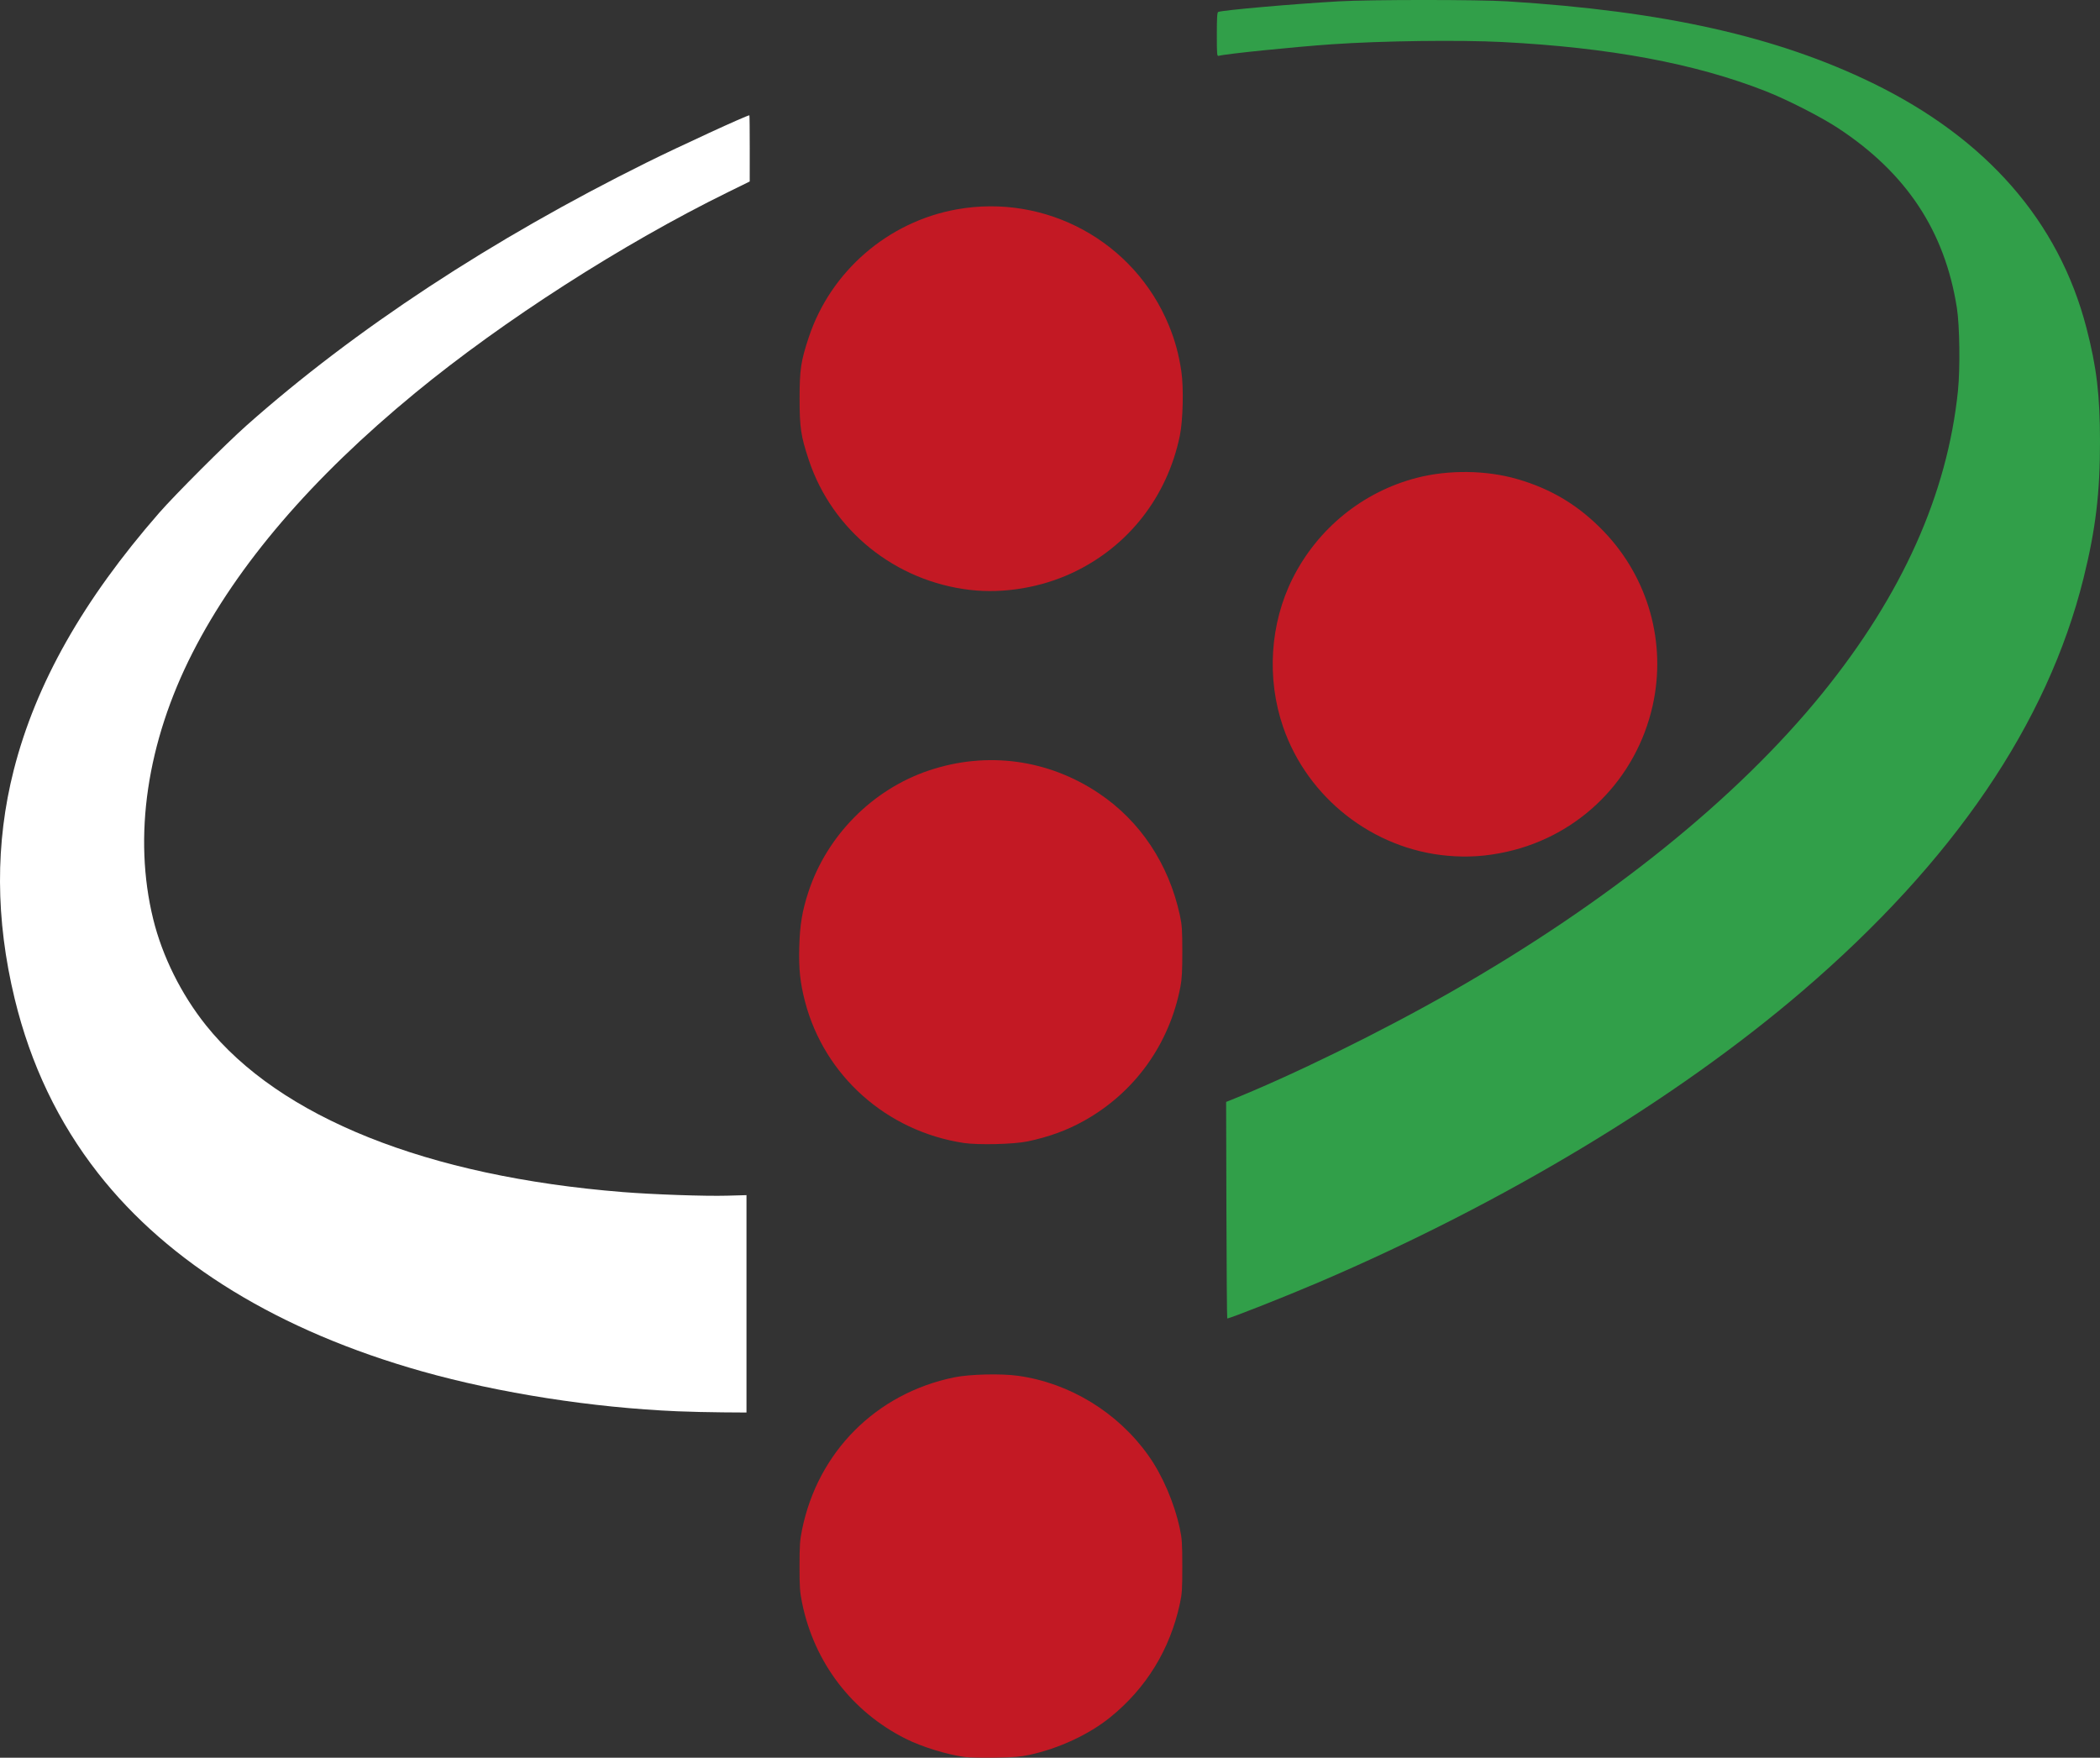
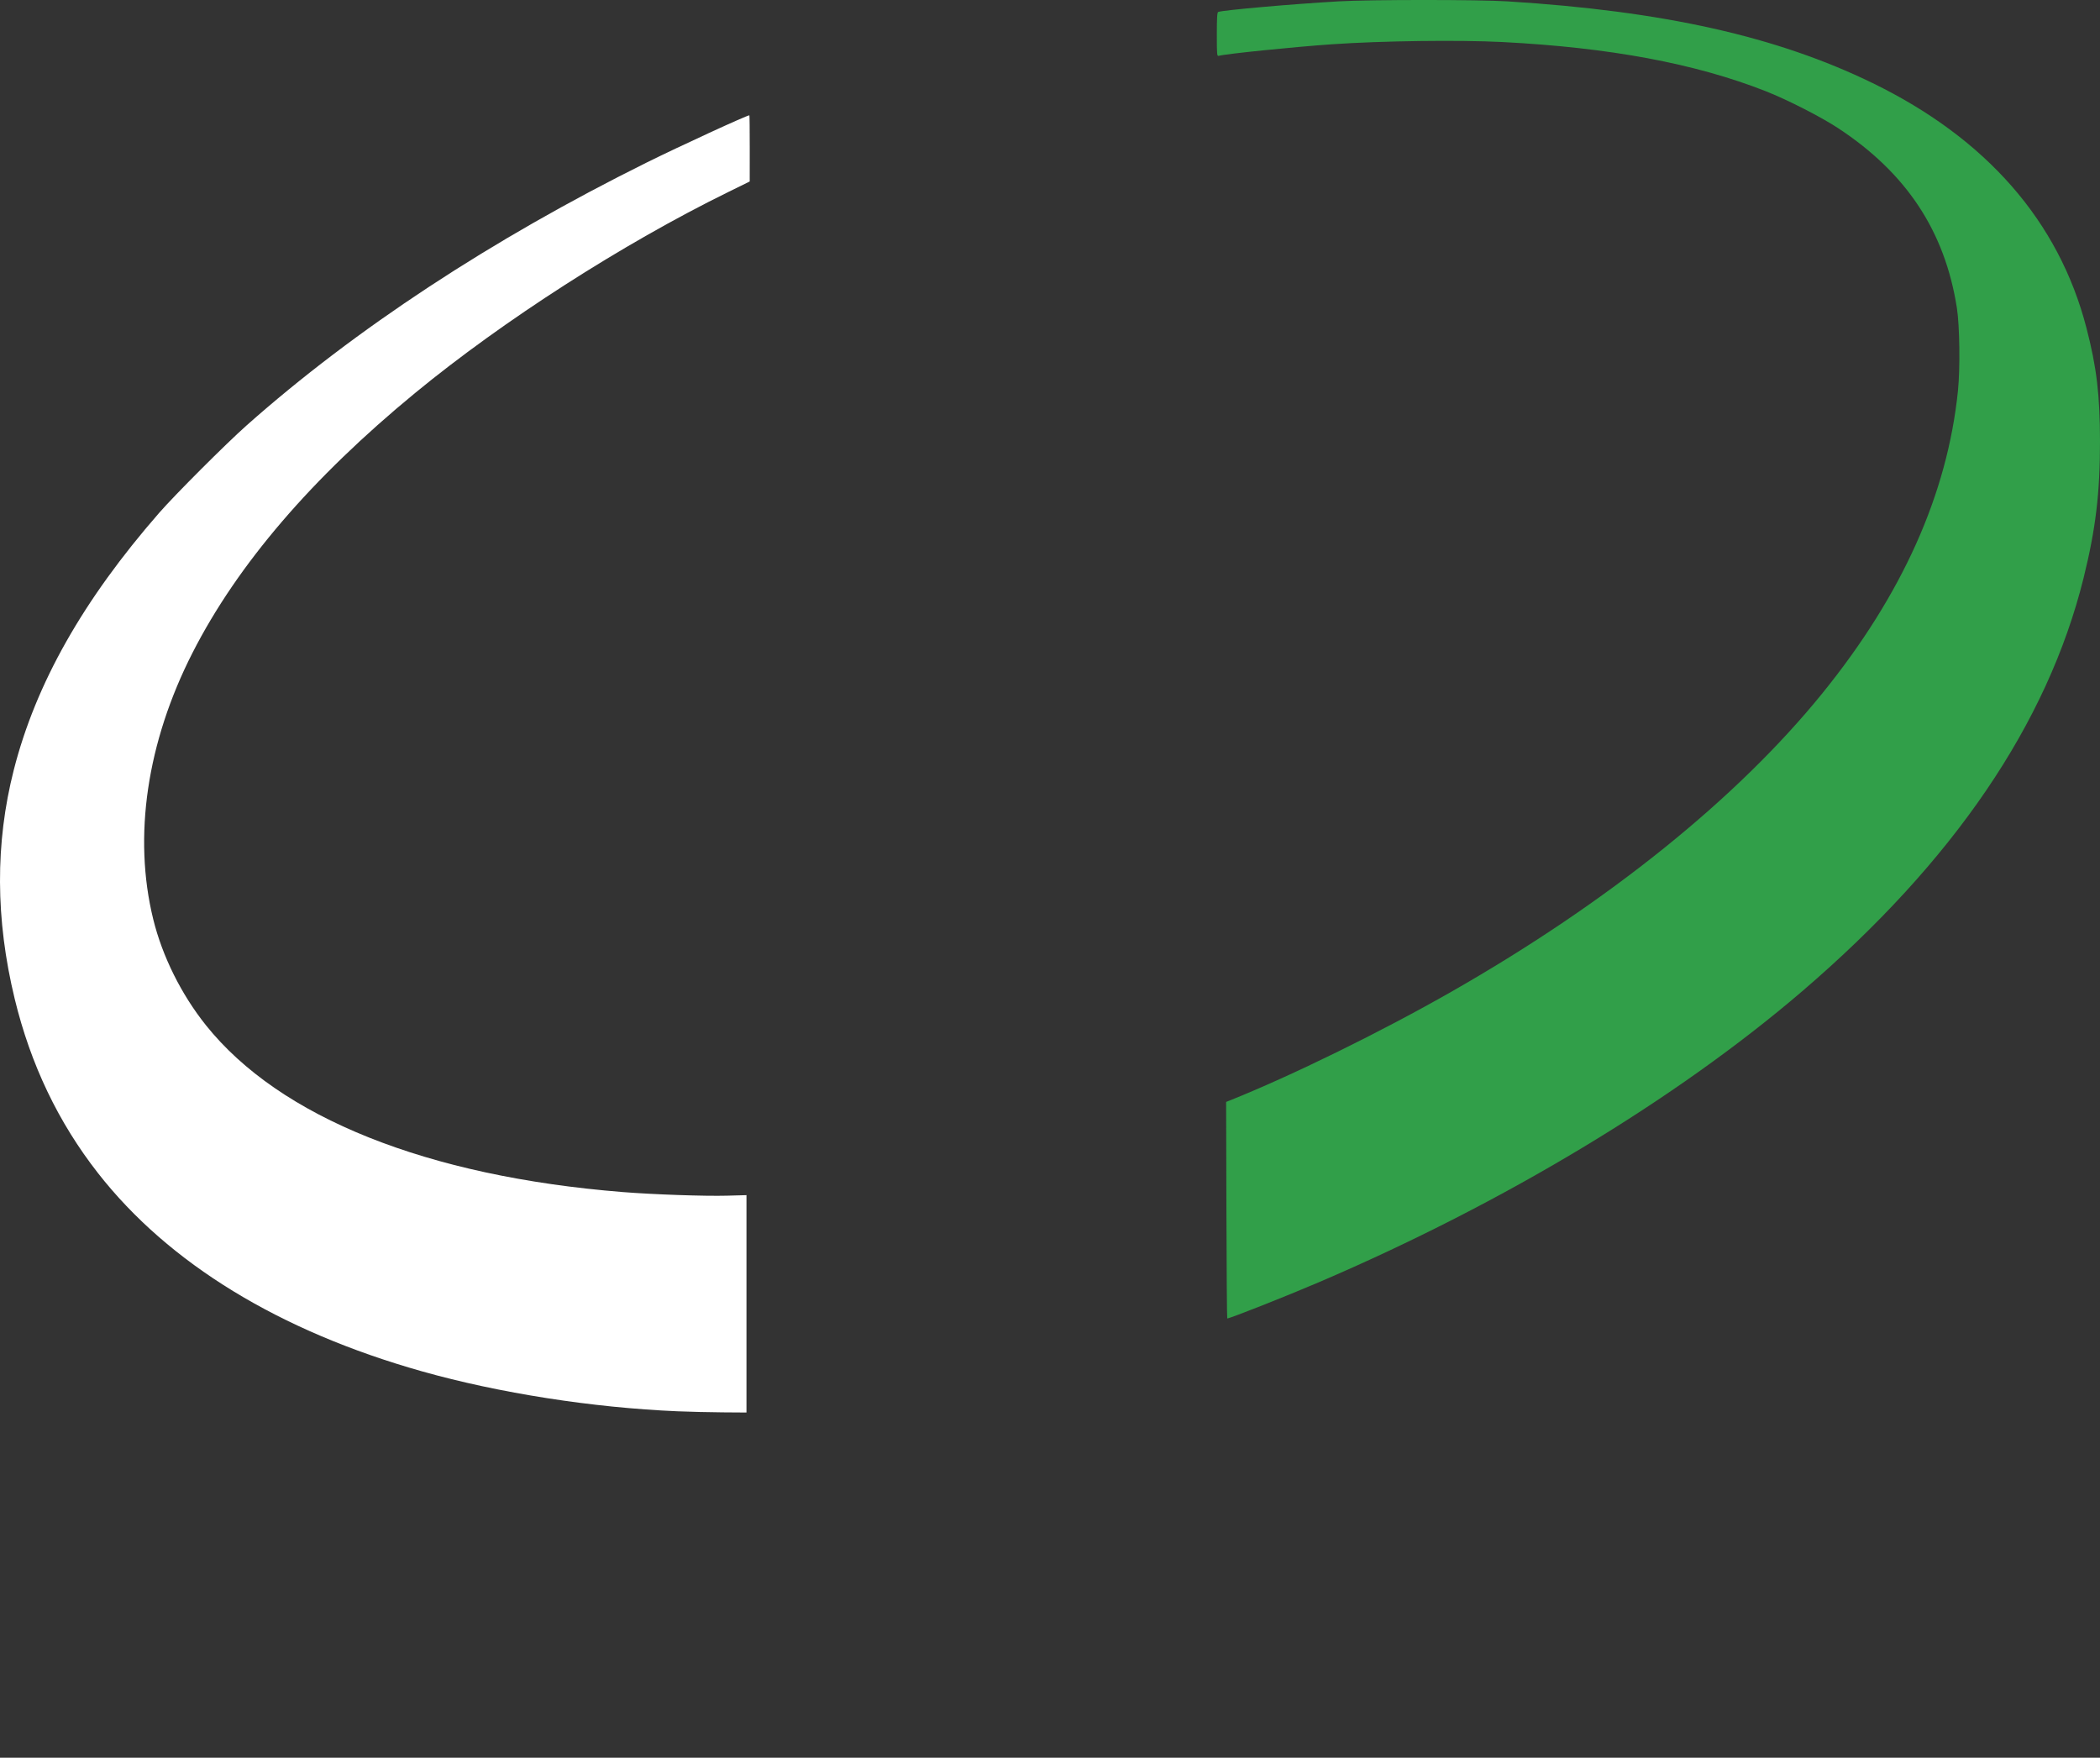
<svg xmlns="http://www.w3.org/2000/svg" xmlns:ns1="http://sodipodi.sourceforge.net/DTD/sodipodi-0.dtd" xmlns:ns2="http://www.inkscape.org/namespaces/inkscape" version="1.1" id="Link" width="959.918" height="803.505" viewBox="0 0 1919.836 1607.01" ns1:docname="Logo_Pfinztal_knapp.svg" ns2:version="0.92.4 (5da689c313, 2019-01-14)">
  <rect x="0" y="0" width="1919.836" height="1607.01" fill="#333333" stroke="none" />
  <defs id="defs819" />
  <ns1:namedview pagecolor="#ffffff" bordercolor="#666666" borderopacity="1" objecttolerance="10" gridtolerance="10" guidetolerance="10" ns2:pageopacity="0" ns2:pageshadow="2" ns2:window-width="1280" ns2:window-height="971" id="namedview817" showgrid="false" ns2:zoom="0.59231672" ns2:cx="448.88582" ns2:cy="312.33023" ns2:window-x="1272" ns2:window-y="59" ns2:window-maximized="1" ns2:current-layer="svg815" />
  <path style="fill:#FFFFFF;fill-opacity:1" d="M 619.466,1290.3 C 541.889,1287.031 456.201,1273.649 385.984,1253.837 255.368,1216.983 154.328,1155.209 89.716,1072.705 53.342,1026.258 27.99,973.244 13.437,913.194 -4.197,840.434 -4.474,770.859 12.602,703.925 c 20.131,-78.908 63.307,-155.265 132.879,-235 14.533,-16.656 61.163,-63.3 79.954,-79.978 99.035,-87.899 224.064,-170.071 365.5,-240.215 30.68,-15.216 91.753,-43.306 94.154,-43.306 0.19,0 0.338,13.613 0.328,30.25 l -0.018,30.25 -19.732,9.691 C 569.192,222.996 459.851,293.182 379.436,359.348 284.853,437.171 217.086,516.266 176.042,596.741 134.278,678.626 121.537,764.86 140.054,840.303 c 8.347,34.006 25.684,68.886 48.275,97.122 67.412,84.255 202.086,138.128 381.107,152.451 27.692,2.216 75.184,3.861 95.25,3.3 l 17.75,-0.496 v 99.373 99.373 l -21.75,-0.152 c -11.963,-0.084 -30.511,-0.521 -41.22,-0.973 z" id="path979" ns2:connector-curvature="0" ns1:nodetypes="cssssssssccsssssscccccc" />
-   <path style="fill:#319f49;fill-opacity:1" d="m 1121.196,1106.442 -0.26,-98.982 3,-1.199 c 56.873,-22.726 138.316,-62.681 203,-99.59 143.362,-81.802 261.395,-176.82 339.433,-273.247 72.754,-89.899 113.915,-181.816 123.602,-276.02 2.101,-20.43 1.594,-59.574 -0.983,-75.98 -11.017,-70.126 -46.059,-123.149 -108.552,-164.254 -15.567,-10.239 -46.425,-26.003 -66,-33.715 -64.345,-25.353 -142.762,-40.002 -241,-45.022 -39.615,-2.024 -109.888,-1.107 -155.5,2.029 -34.636,2.382 -97.767,8.82 -103.75,10.581 -1.626,0.478 -1.75,-0.912 -1.75,-19.584 0,-15.181 0.306,-20.205 1.25,-20.532 5,-1.732 68.034,-7.272 110.25,-9.69 28.84,-1.652 127.512,-1.652 154,-4.1e-4 143.012,8.917 246.36,32.037 334,74.718 104.079,50.687 170.272,126.459 195.499,223.793 9.333,36.011 12.36,61.315 12.401,103.675 0.045,47.119 -3.945,80.376 -14.993,124.964 -32.979,133.093 -118.975,259.399 -257.322,377.942 -115.422,98.9 -272.774,193.642 -441.732,265.969 -30.484,13.05 -81.295,33.125 -83.838,33.125 -0.272,0 -0.612,-44.542 -0.755,-98.982 z" id="path977" ns2:connector-curvature="0" ns1:nodetypes="sccssscsssscscssssccscss" />
-   <path id="path825" style="fill:#c31924;fill-opacity:1" d="m 886.761,539.329 c -68.331,-7.962 -125.887,-54.316 -147.298,-118.63 -7.31,-21.957 -8.466,-29.645 -8.466,-56.274 0,-26.629 1.157,-34.317 8.466,-56.274 20.028,-60.16 72.404,-105.416 135.058,-116.698 81.707,-14.713 162.406,29.337 194.005,105.898 5.672,13.743 9.202,26.733 11.486,42.27 2.202,14.975 1.488,44.813 -1.407,58.814 -11.514,55.687 -46.975,101.088 -97.67,125.049 -28.962,13.689 -63.218,19.453 -94.175,15.846 z M 1323.344,782.38 c -68.181,-6.077 -127.868,-52.774 -150.244,-117.547 -15.334,-44.387 -12.1,-94.834 8.732,-136.202 22.947,-45.567 64.161,-78.965 113.154,-91.694 29.141,-7.572 63.73,-7.162 92.21,1.091 31.17,9.033 56.128,24.113 78.764,47.591 40.955,42.479 57.758,102.223 44.889,159.602 -15.052,67.11 -66.643,118.728 -133.491,133.561 -18.608,4.129 -35.462,5.252 -54.013,3.598 z m -442.47,262.572 c -70.498,-10.802 -127.316,-61.517 -144.956,-129.385 -4.427,-17.033 -5.766,-29.753 -5.225,-49.642 0.553,-20.349 2.645,-32.984 8.339,-50.365 16.951,-51.746 58.875,-93.988 110.369,-111.204 52.924,-17.695 108.733,-10.176 155.125,20.9 37.805,25.324 63.908,64.54 74.077,111.289 1.972,9.066 2.26,13.29 2.28,33.38 0.017,17.884 -0.37,25.054 -1.741,32.236 -10.033,52.557 -41.832,96.756 -88.207,122.604 -15.641,8.718 -32.034,14.696 -51.5,18.782 -12.614,2.647 -45.333,3.433 -58.562,1.406 z m 1.062,561.4 c -16.245,-2.176 -39.227,-9.276 -53.951,-16.666 -49.378,-24.784 -83.695,-69.849 -94.753,-124.427 -1.982,-9.783 -2.296,-14.345 -2.296,-33.334 0,-18.989 0.314,-23.551 2.296,-33.334 14.422,-71.183 67.701,-124.604 138.906,-139.277 14.258,-2.938 42.914,-3.648 58.625,-1.452 47.111,6.585 90.896,33.313 118.927,72.597 12.941,18.137 23.792,43.285 28.895,66.966 1.991,9.24 2.265,13.38 2.282,34.5 0.017,21.301 -0.237,25.181 -2.263,34.5 -9.085,41.8 -30.741,77.071 -63.669,103.698 -19.433,15.714 -47.099,28.552 -74,34.338 -7.989,1.718 -14.223,2.219 -31,2.49 -11.55,0.187 -24.15,-0.083 -28,-0.599 z" ns2:connector-curvature="0" />
+   <path style="fill:#319f49;fill-opacity:1" d="m 1121.196,1106.442 -0.26,-98.982 3,-1.199 c 56.873,-22.726 138.316,-62.681 203,-99.59 143.362,-81.802 261.395,-176.82 339.433,-273.247 72.754,-89.899 113.915,-181.816 123.602,-276.02 2.101,-20.43 1.594,-59.574 -0.983,-75.98 -11.017,-70.126 -46.059,-123.149 -108.552,-164.254 -15.567,-10.239 -46.425,-26.003 -66,-33.715 -64.345,-25.353 -142.762,-40.002 -241,-45.022 -39.615,-2.024 -109.888,-1.107 -155.5,2.029 -34.636,2.382 -97.767,8.82 -103.75,10.581 -1.626,0.478 -1.75,-0.912 -1.75,-19.584 0,-15.181 0.306,-20.205 1.25,-20.532 5,-1.732 68.034,-7.272 110.25,-9.69 28.84,-1.652 127.512,-1.652 154,-4.1e-4 143.012,8.917 246.36,32.037 334,74.718 104.079,50.687 170.272,126.459 195.499,223.793 9.333,36.011 12.36,61.315 12.401,103.675 0.045,47.119 -3.945,80.376 -14.993,124.964 -32.979,133.093 -118.975,259.399 -257.322,377.942 -115.422,98.9 -272.774,193.642 -441.732,265.969 -30.484,13.05 -81.295,33.125 -83.838,33.125 -0.272,0 -0.612,-44.542 -0.755,-98.982 " id="path977" ns2:connector-curvature="0" ns1:nodetypes="sccssscsssscscssssccscss" />
</svg>